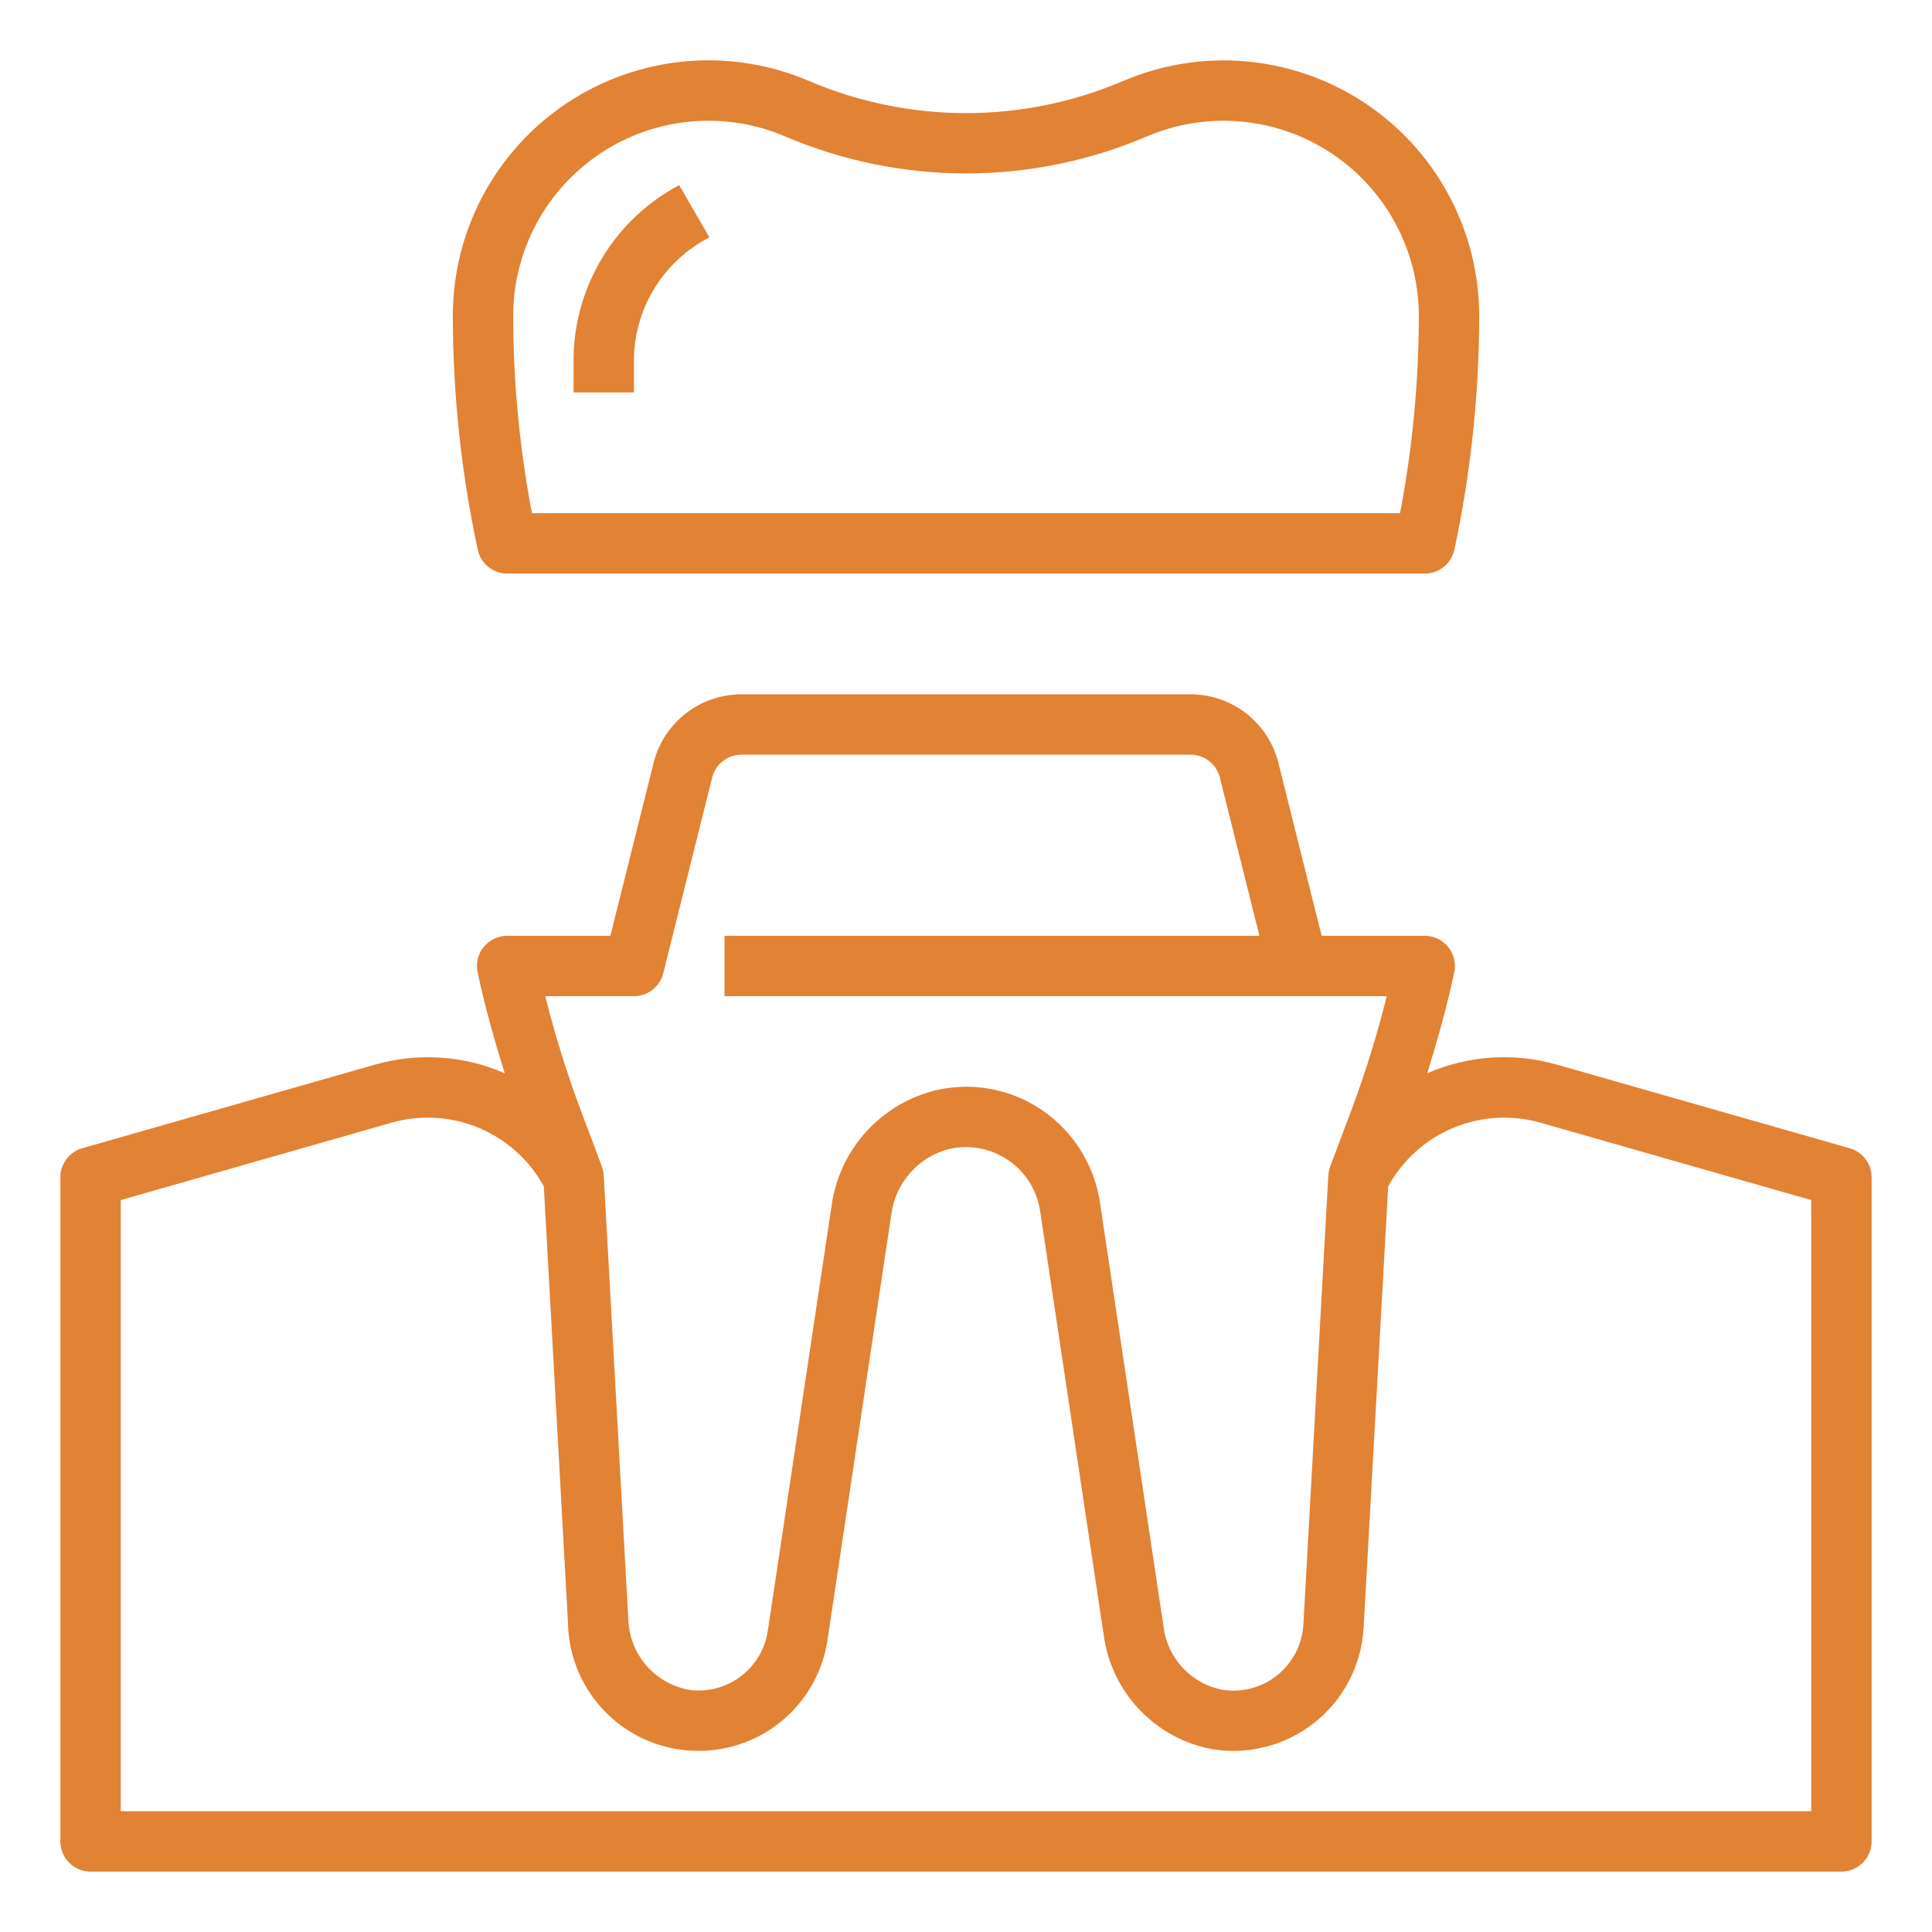
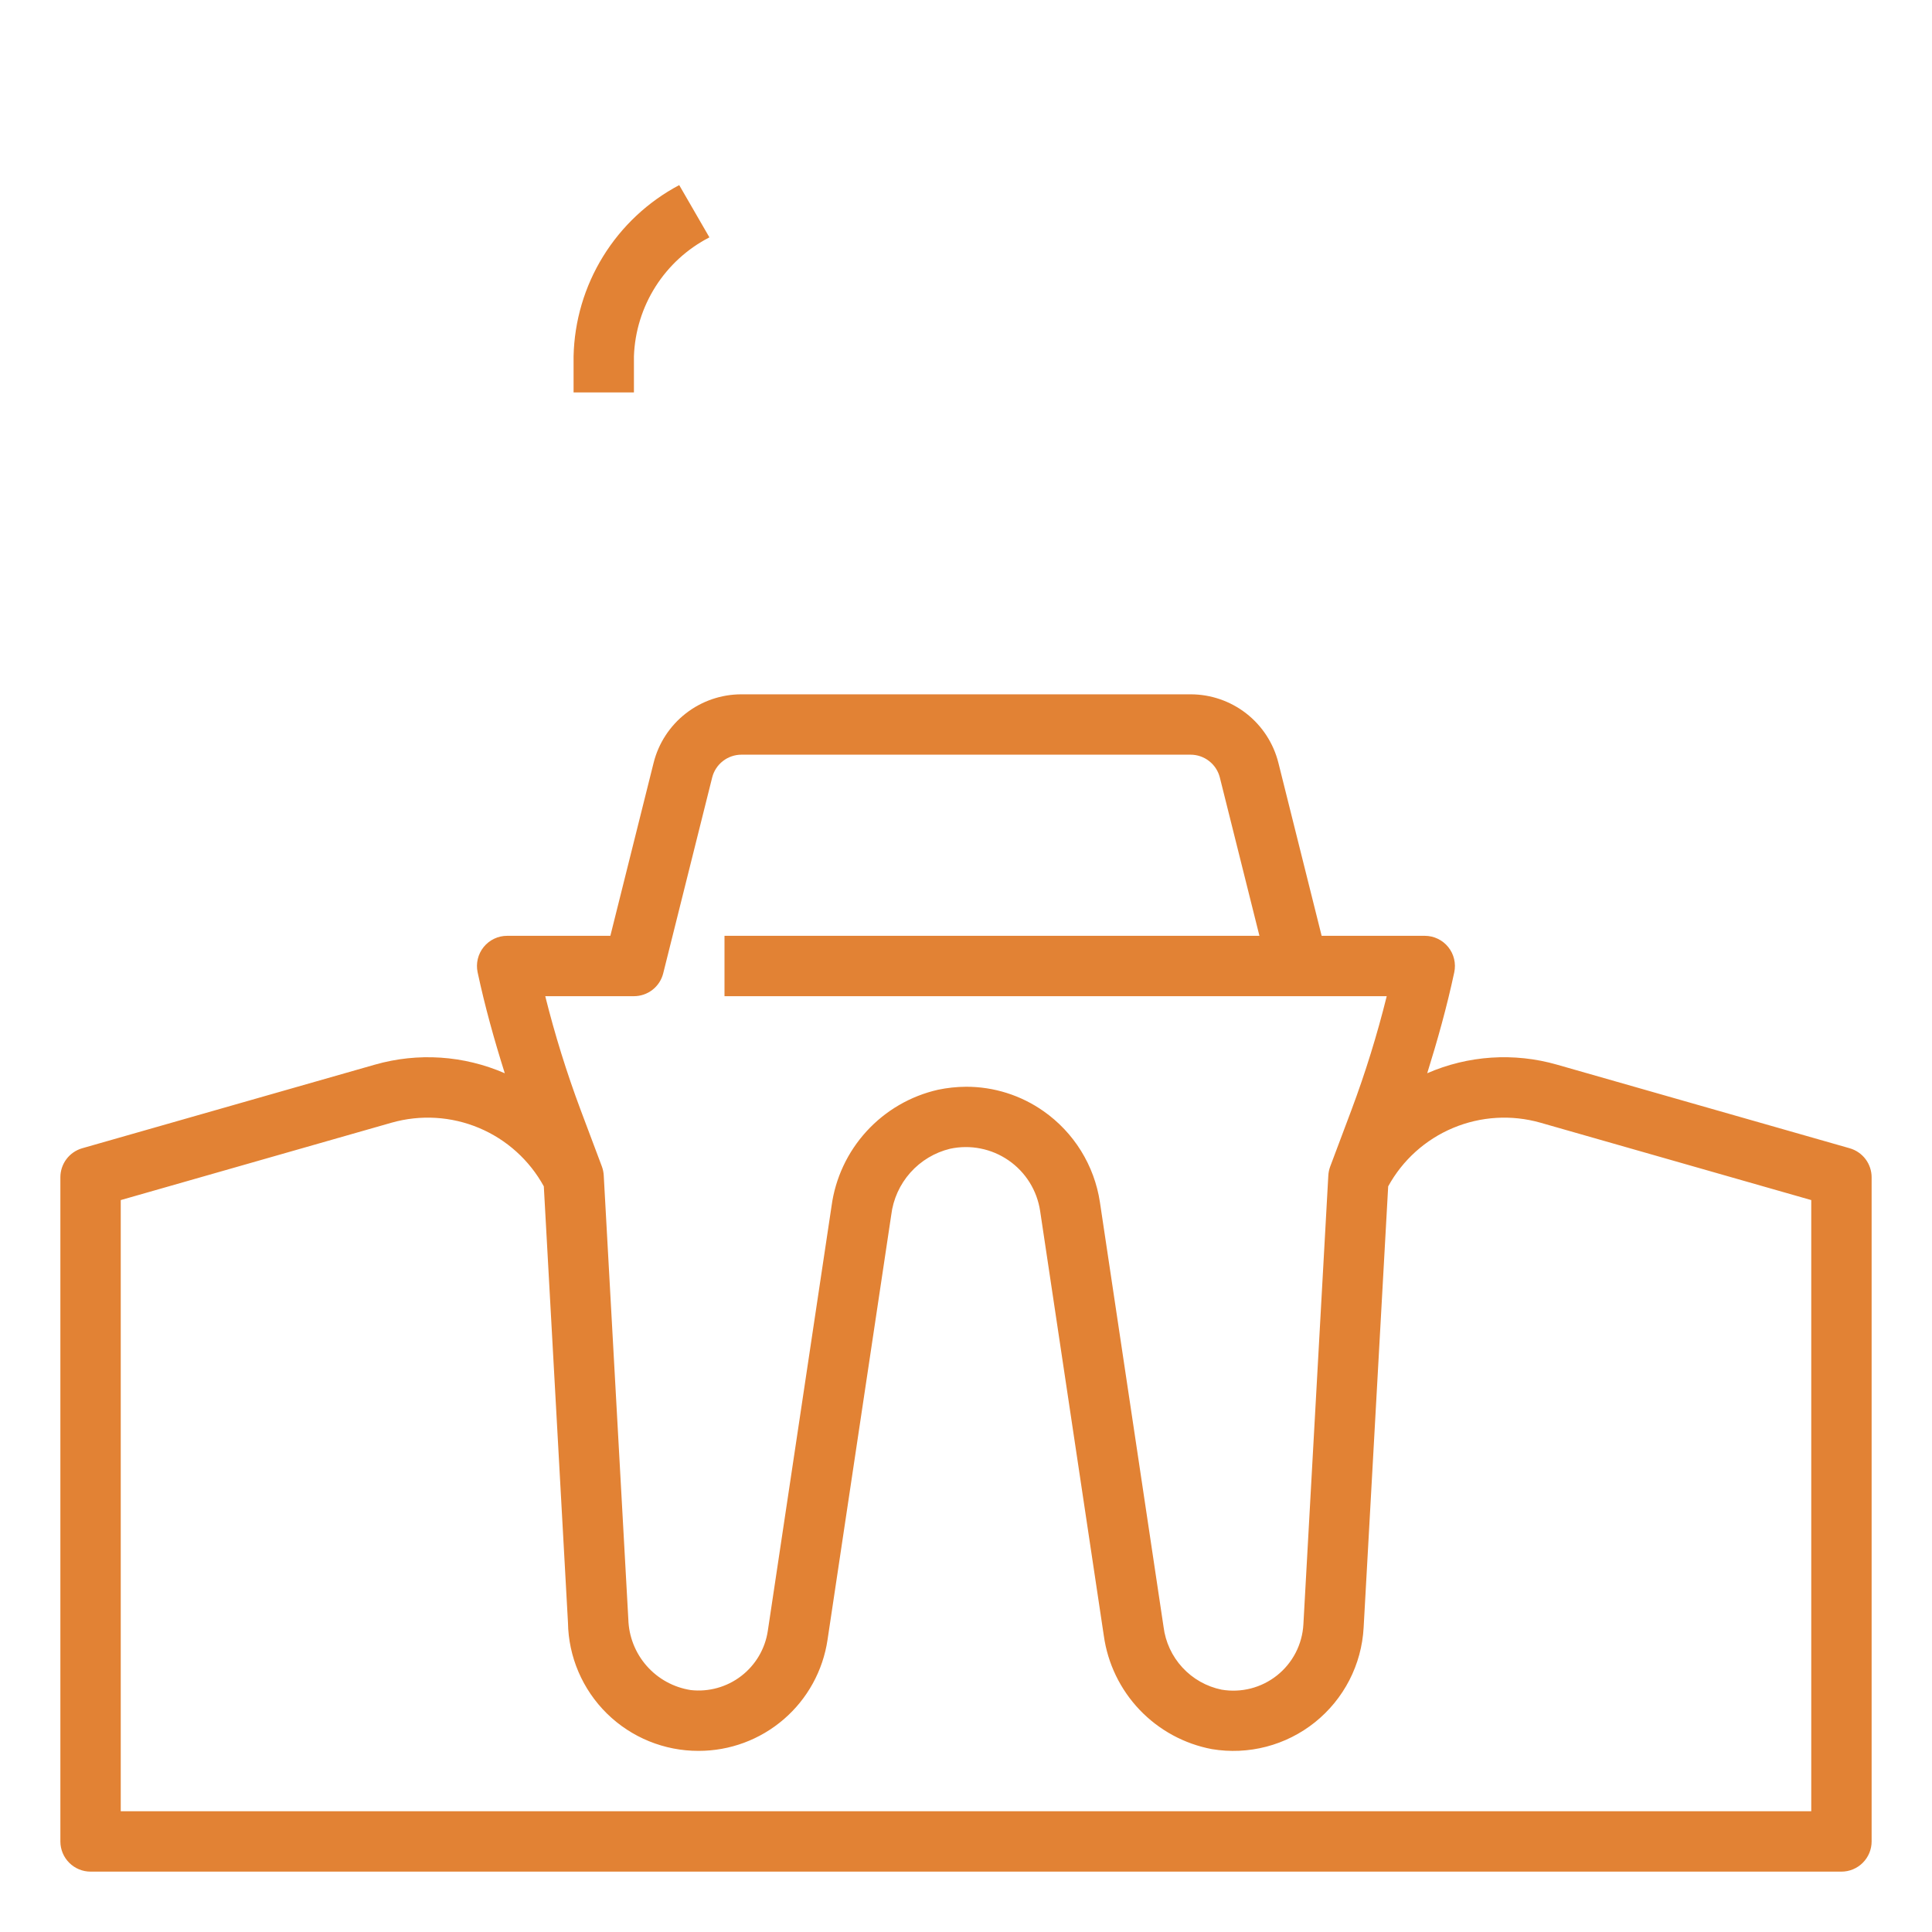
<svg xmlns="http://www.w3.org/2000/svg" width="100" height="100" viewBox="0 0 100 100" fill="none">
  <path d="M95.741 59.434L80.584 55.105C78.364 54.47 75.991 54.627 73.873 55.55C74.405 53.845 74.891 52.112 75.272 50.328C75.321 50.101 75.318 49.865 75.264 49.639C75.211 49.413 75.107 49.201 74.961 49.02C74.816 48.839 74.631 48.693 74.422 48.592C74.212 48.491 73.983 48.438 73.75 48.438H68.408L66.17 39.486C65.916 38.472 65.331 37.572 64.507 36.929C63.682 36.286 62.667 35.937 61.622 35.938H38.378C37.333 35.937 36.317 36.286 35.493 36.93C34.669 37.573 34.083 38.473 33.83 39.487L31.592 48.438H26.25C26.017 48.437 25.787 48.489 25.576 48.59C25.366 48.69 25.181 48.837 25.034 49.018C24.888 49.199 24.784 49.411 24.73 49.638C24.676 49.864 24.673 50.1 24.722 50.328C25.103 52.111 25.589 53.847 26.128 55.552C24.008 54.628 21.633 54.47 19.409 55.105L4.253 59.434C3.927 59.529 3.641 59.726 3.438 59.997C3.234 60.269 3.125 60.599 3.125 60.938V95.312C3.125 95.727 3.29 96.124 3.583 96.417C3.876 96.71 4.273 96.875 4.688 96.875H95.312C95.727 96.875 96.124 96.71 96.417 96.417C96.71 96.124 96.875 95.727 96.875 95.312V60.938C96.875 60.598 96.764 60.267 96.56 59.996C96.355 59.725 96.067 59.528 95.741 59.434ZM32.812 51.562C33.161 51.562 33.499 51.446 33.774 51.231C34.049 51.017 34.244 50.716 34.328 50.378L36.861 40.247C36.945 39.908 37.141 39.608 37.416 39.393C37.691 39.179 38.029 39.062 38.378 39.062H61.622C61.971 39.062 62.309 39.178 62.584 39.393C62.859 39.607 63.054 39.907 63.139 40.245L65.188 48.438H37.5V51.562H71.777C71.282 53.557 70.673 55.522 69.953 57.447L68.848 60.388C68.793 60.538 68.761 60.696 68.753 60.856L67.463 84.083C67.434 84.593 67.297 85.092 67.063 85.546C66.828 86 66.5 86.399 66.1 86.718C65.7 87.036 65.237 87.267 64.742 87.394C64.247 87.521 63.73 87.542 63.227 87.456C62.449 87.296 61.741 86.896 61.203 86.312C60.664 85.729 60.322 84.991 60.225 84.203L56.93 62.216C56.787 61.275 56.454 60.374 55.953 59.566C55.452 58.758 54.791 58.06 54.013 57.514C52.84 56.689 51.441 56.248 50.008 56.25C49.517 56.253 49.028 56.305 48.548 56.406C47.126 56.729 45.837 57.479 44.853 58.555C43.868 59.631 43.236 60.981 43.041 62.427L39.742 84.411C39.604 85.339 39.111 86.177 38.367 86.749C37.624 87.321 36.687 87.583 35.755 87.478C34.872 87.341 34.065 86.9 33.475 86.23C32.884 85.56 32.547 84.704 32.522 83.811L31.25 60.85C31.242 60.69 31.21 60.532 31.155 60.381L30.05 57.442C29.33 55.518 28.72 53.555 28.222 51.562H32.812ZM93.75 93.75H6.25V62.116L20.273 58.109C21.765 57.686 23.357 57.781 24.788 58.38C26.218 58.979 27.403 60.046 28.148 61.406L29.398 83.984C29.425 85.758 30.15 87.45 31.415 88.693C32.681 89.936 34.386 90.63 36.159 90.625C37.777 90.627 39.34 90.047 40.566 88.991C41.791 87.936 42.596 86.475 42.833 84.875L46.131 62.883C46.23 62.07 46.575 61.307 47.119 60.695C47.663 60.084 48.381 59.652 49.177 59.459C49.696 59.348 50.232 59.343 50.752 59.447C51.273 59.55 51.767 59.759 52.204 60.061C52.641 60.363 53.011 60.751 53.292 61.201C53.573 61.652 53.758 62.155 53.837 62.68L57.133 84.661C57.333 86.102 57.981 87.444 58.984 88.498C59.988 89.552 61.297 90.264 62.727 90.534C63.663 90.691 64.622 90.648 65.54 90.409C66.459 90.17 67.317 89.74 68.058 89.147C68.799 88.554 69.407 87.811 69.842 86.968C70.277 86.124 70.529 85.198 70.581 84.25L71.852 61.406C72.597 60.046 73.782 58.98 75.213 58.381C76.643 57.782 78.235 57.686 79.727 58.109L93.75 62.116V93.75Z" fill="#E28234" />
-   <path d="M58.125 4.195C55.558 5.29 52.796 5.855 50.005 5.855C47.214 5.855 44.452 5.29 41.884 4.195C39.872 3.332 37.676 2.981 35.495 3.175C33.314 3.369 31.215 4.102 29.386 5.307C27.558 6.512 26.057 8.153 25.019 10.081C23.98 12.009 23.437 14.165 23.438 16.355C23.442 20.421 23.875 24.476 24.728 28.452C24.803 28.8 24.994 29.113 25.271 29.338C25.548 29.563 25.893 29.686 26.25 29.688H73.75C74.108 29.688 74.455 29.565 74.733 29.34C75.011 29.115 75.203 28.801 75.278 28.452C76.129 24.476 76.56 20.421 76.562 16.355C76.562 14.166 76.019 12.011 74.981 10.084C73.943 8.157 72.444 6.518 70.616 5.313C68.789 4.108 66.692 3.375 64.511 3.18C62.331 2.985 60.137 3.334 58.125 4.195ZM73.438 16.355C73.434 19.78 73.109 23.198 72.466 26.562H27.534C26.891 23.198 26.566 19.78 26.562 16.355C26.563 14.683 26.979 13.037 27.772 11.565C28.565 10.092 29.711 8.84 31.107 7.92C32.503 6.999 34.105 6.439 35.771 6.29C37.436 6.141 39.113 6.408 40.65 7.066C43.606 8.327 46.786 8.977 50 8.977C53.214 8.977 56.394 8.327 59.35 7.066C60.887 6.408 62.564 6.141 64.229 6.29C65.895 6.439 67.497 6.999 68.893 7.92C70.289 8.84 71.435 10.092 72.228 11.565C73.021 13.037 73.437 14.683 73.438 16.355Z" fill="#E28234" />
-   <path d="M29.688 18.445V20.312H32.812V18.438C32.858 17.158 33.245 15.913 33.931 14.832C34.618 13.751 35.58 12.872 36.719 12.286L35.156 9.581C33.538 10.438 32.179 11.712 31.217 13.27C30.256 14.828 29.728 16.615 29.688 18.445Z" fill="#E28234" />
+   <path d="M29.688 18.445V20.312H32.812V18.438C32.858 17.158 33.245 15.913 33.931 14.832C34.618 13.751 35.58 12.872 36.719 12.286L35.156 9.581C33.538 10.438 32.179 11.712 31.217 13.27C30.256 14.828 29.728 16.615 29.688 18.445" fill="#E28234" />
</svg>